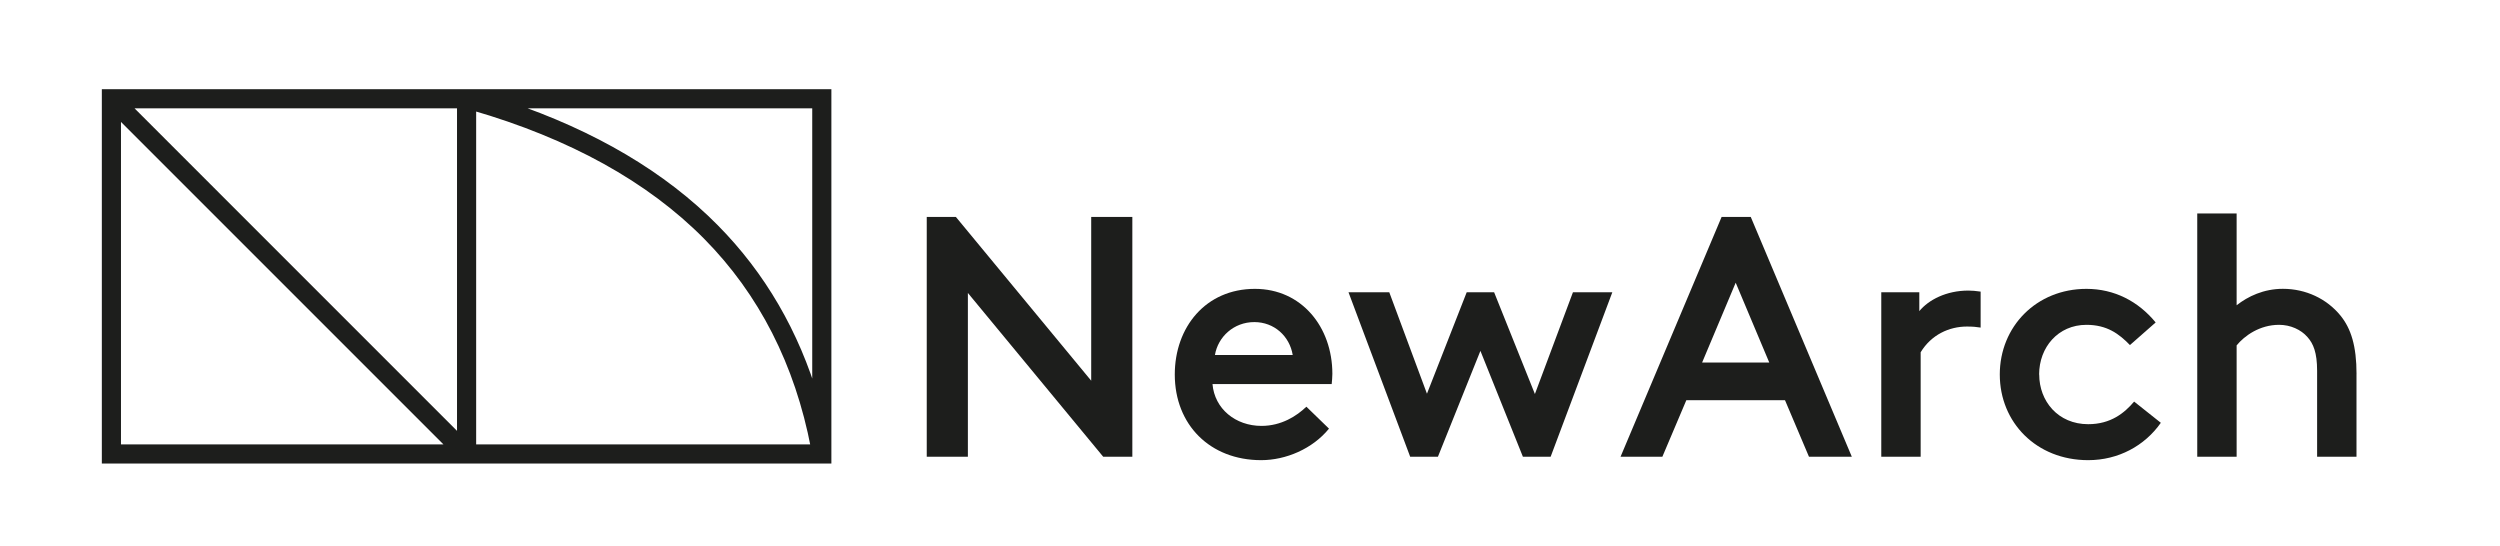
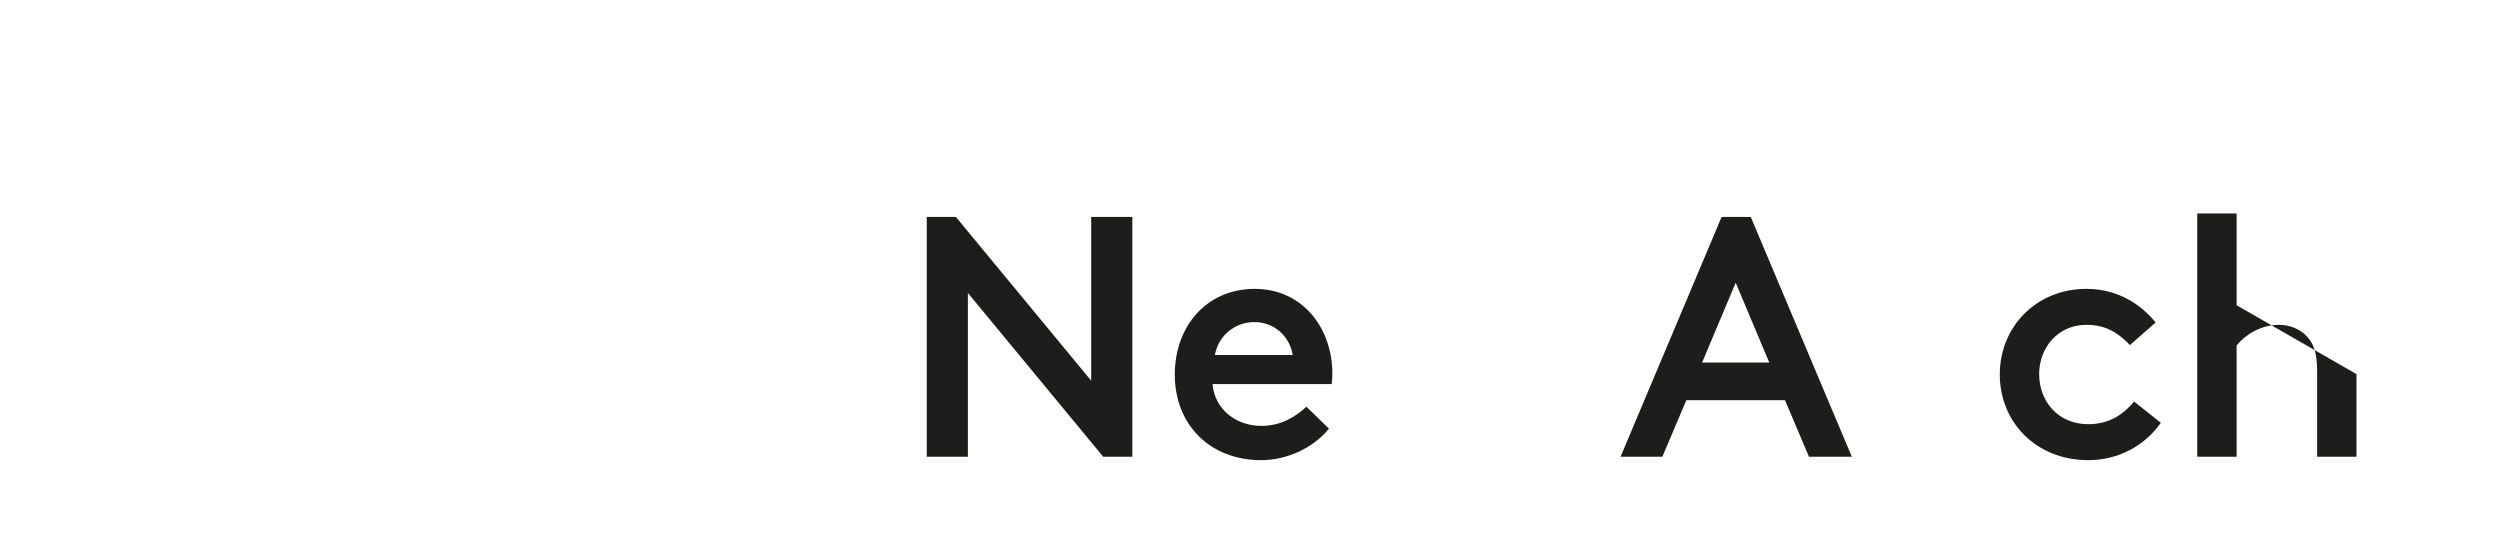
<svg xmlns="http://www.w3.org/2000/svg" id="Layer_1" viewBox="0 0 556.06 121.39">
  <defs>
    <style>.cls-1,.cls-2{fill:#1d1e1c;}.cls-2{stroke:#1d1e1c;stroke-miterlimit:10;stroke-width:1.5px;}</style>
  </defs>
-   <path class="cls-2" d="M23.4,20.59V102.35H184.17V20.59H23.4ZM181.4,88.95c-4.38-14.92-11.85-27.78-22.3-38.34-11.56-11.69-27.04-20.83-46.1-27.26h68.41V88.95ZM105.16,23.8c21.87,6.33,39.35,16,51.97,28.76,12.35,12.48,20.42,28.3,23.99,47.03H105.16V23.8Zm-2.77,73.83L28.12,23.35H102.4V97.63ZM26.16,25.31L100.44,99.59H26.16V25.31Z" />
  <g>
    <path class="cls-1" d="M206.13,48.25h6.48l30.1,36.43V48.25h9.15v53.34h-6.48l-30.1-36.43v36.43h-9.15V48.25Z" />
    <path class="cls-1" d="M296.21,85.43h-26.52c.46,5.49,5.11,9.3,10.9,9.3,4.42,0,7.85-2.21,9.98-4.27l5.03,4.88c-3.66,4.5-9.6,7.01-15.09,7.01-11.35,0-19.21-7.85-19.21-19.05,0-10.52,6.86-19.05,17.83-19.05,10.36,0,17.22,8.46,17.22,18.9,0,.69-.08,1.6-.15,2.29Zm-17.22-13.79c-4.57,0-8.08,3.28-8.76,7.32h17.3c-.69-4.19-4.12-7.32-8.54-7.32Z" />
-     <path class="cls-1" d="M299.94,65.01h9.07l8.38,22.56,8.84-22.56h6.1l9.07,22.63,8.46-22.63h8.76l-13.72,36.58h-6.17l-9.45-23.55-9.45,23.55h-6.17l-13.72-36.58Z" />
    <path class="cls-1" d="M389.41,48.25l22.48,53.34h-9.53l-5.33-12.57h-21.95l-5.33,12.57h-9.3l22.48-53.34h6.48Zm-10.82,32.39h14.94l-7.47-17.76-7.47,17.76Z" />
-     <path class="cls-1" d="M418.44,65.01h8.46v4.19c2.06-2.51,6.02-4.57,10.9-4.57,.84,0,1.68,.08,2.74,.23v8c-.91-.15-1.75-.23-3.05-.23-3.96,0-7.93,1.83-10.29,5.72v23.24h-8.76v-36.58Z" />
    <path class="cls-1" d="M453.57,83.3c0,5.94,4.19,11.05,10.9,11.05,5.03,0,8.08-2.51,10.21-5.03l5.94,4.72c-3.58,5.11-9.45,8.31-16.16,8.31-11.51,0-19.66-8.38-19.66-19.05s8.15-19.05,19.28-19.05c6.17,0,11.51,2.74,15.39,7.47l-5.72,5.03c-2.44-2.51-5.11-4.5-9.68-4.5-6.33,0-10.52,5.03-10.52,11.05Z" />
-     <path class="cls-1" d="M524.14,83.22v18.37h-8.76v-19.13c0-4.04-.84-6.02-2.13-7.47-1.45-1.68-3.81-2.74-6.32-2.74-4.34,0-7.7,2.44-9.45,4.57v24.77h-8.76V47.48h8.76v20.42c2.52-1.98,6.02-3.66,10.29-3.66,5.11,0,9.75,2.21,12.8,5.94,2.36,2.9,3.58,6.78,3.58,13.03Z" />
+     <path class="cls-1" d="M524.14,83.22v18.37h-8.76v-19.13c0-4.04-.84-6.02-2.13-7.47-1.45-1.68-3.81-2.74-6.32-2.74-4.34,0-7.7,2.44-9.45,4.57v24.77h-8.76V47.48h8.76v20.42Z" />
  </g>
</svg>